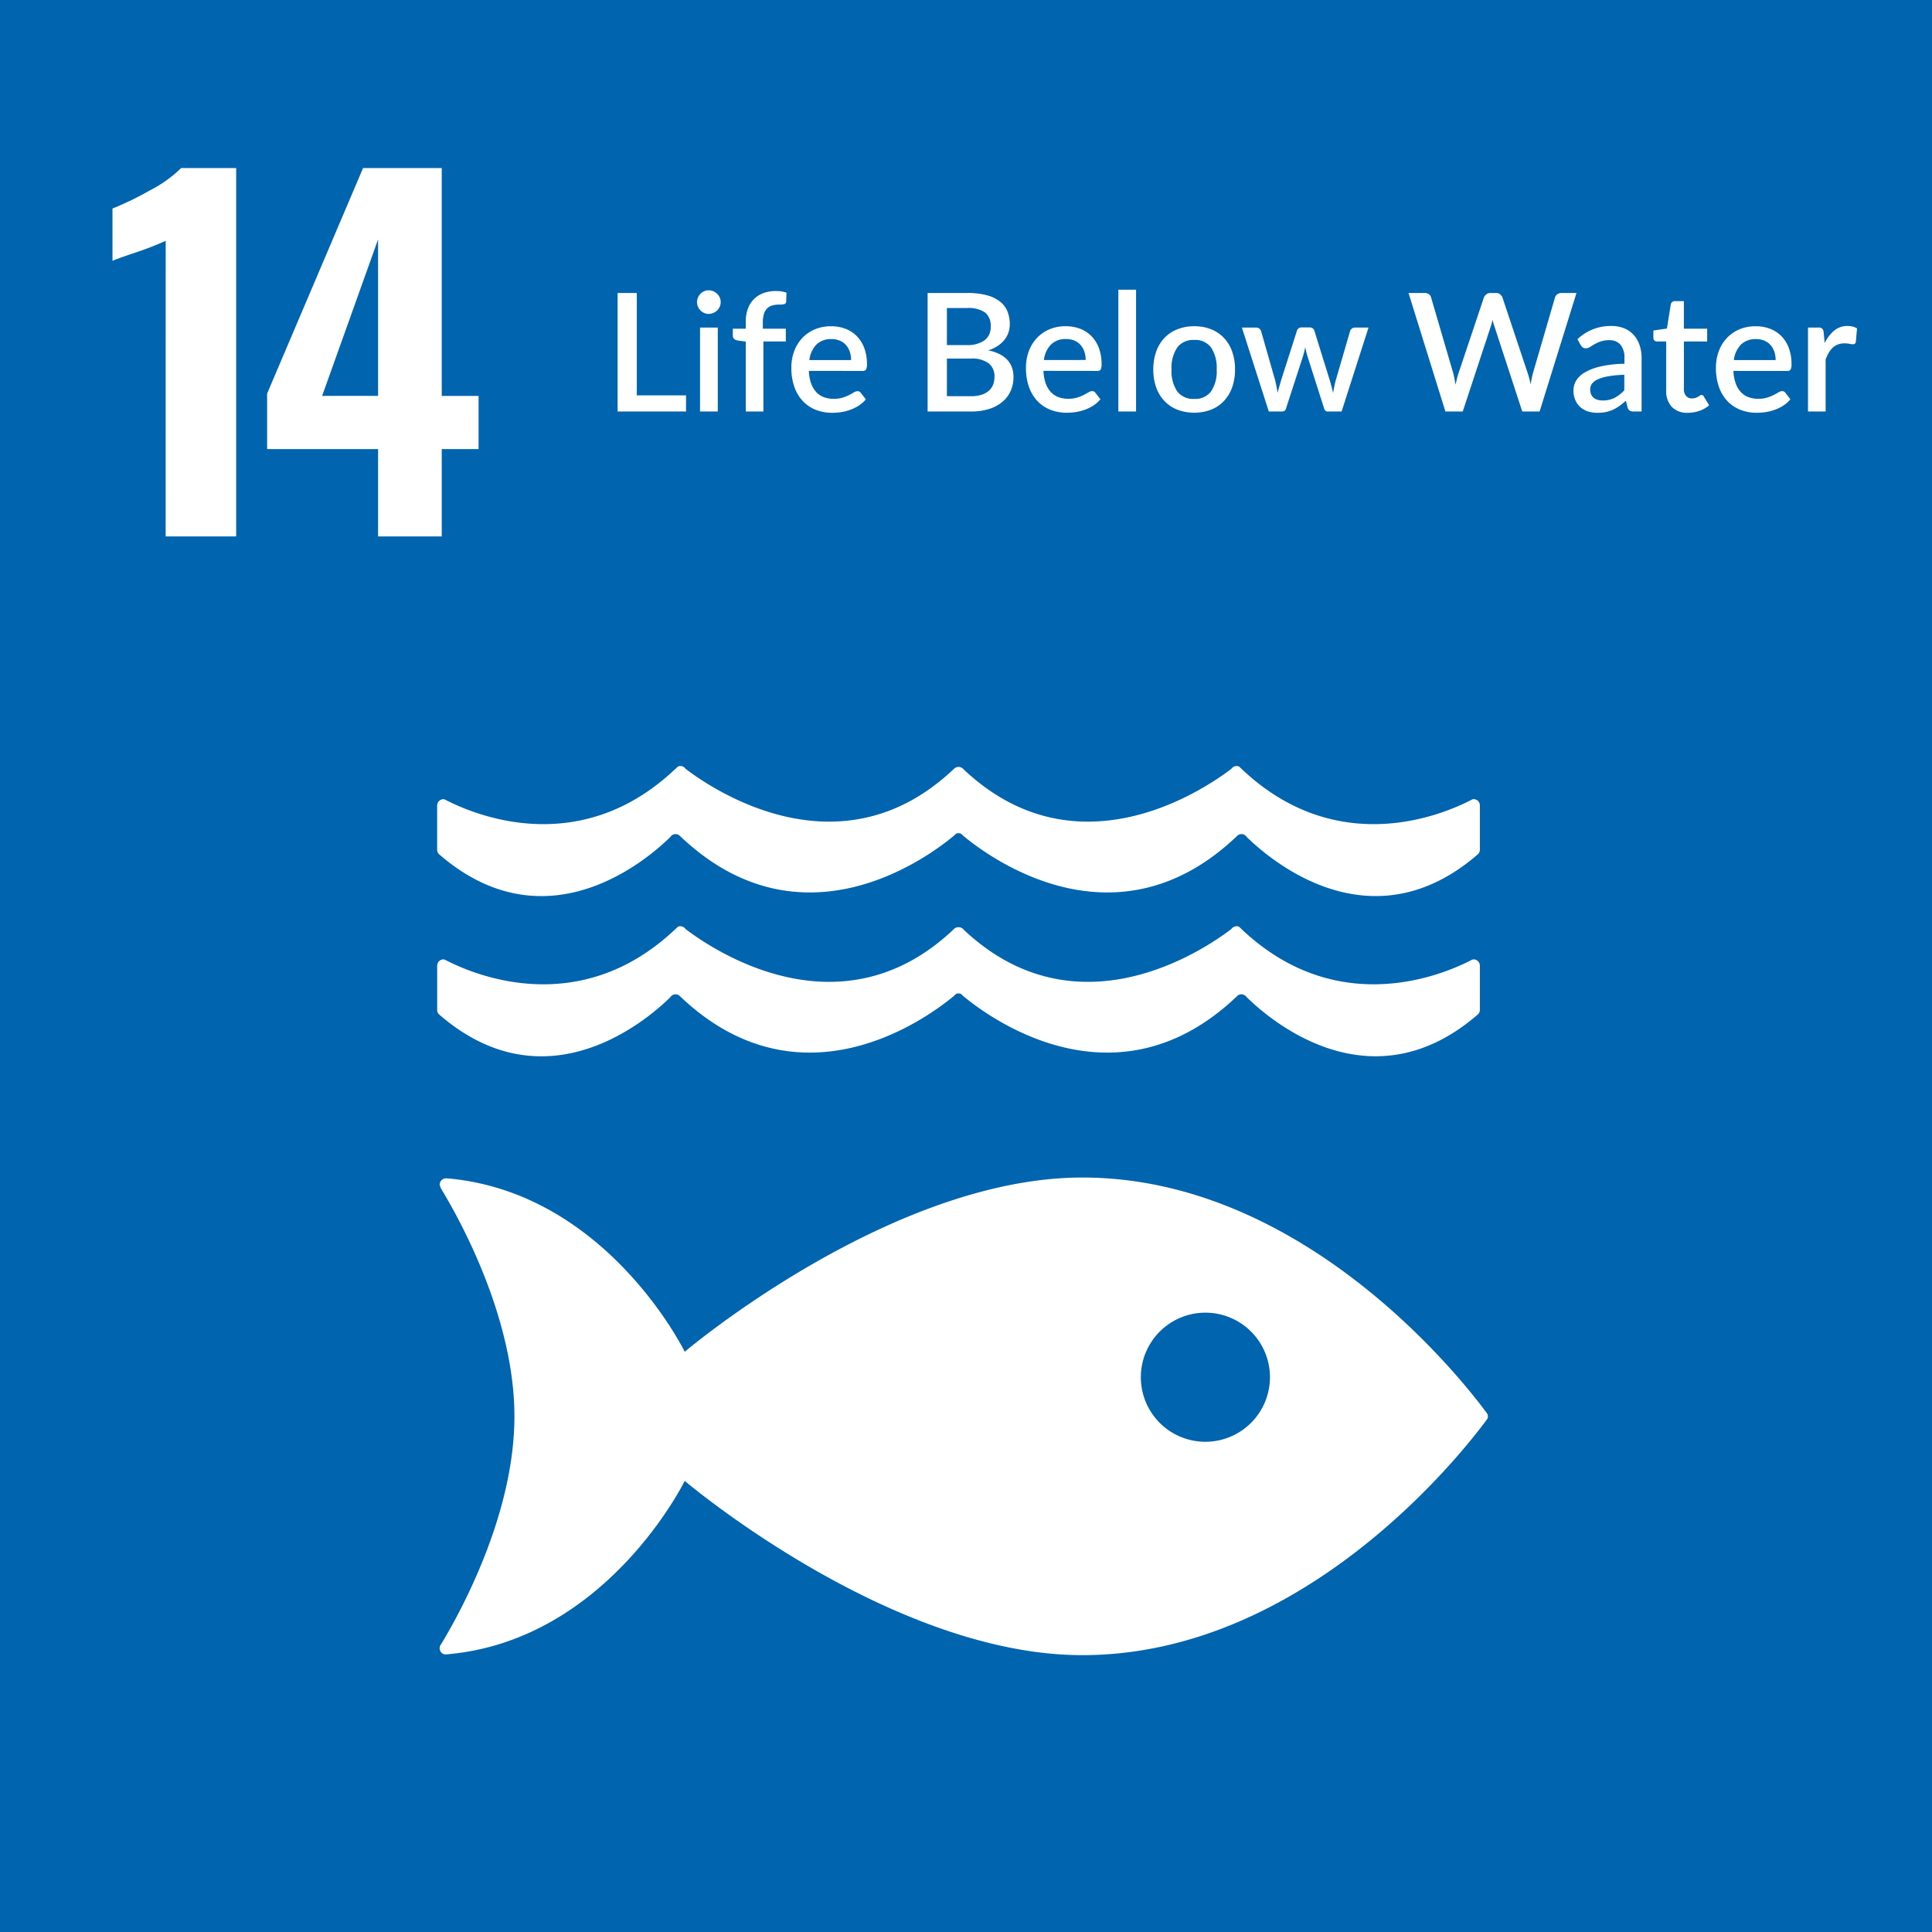
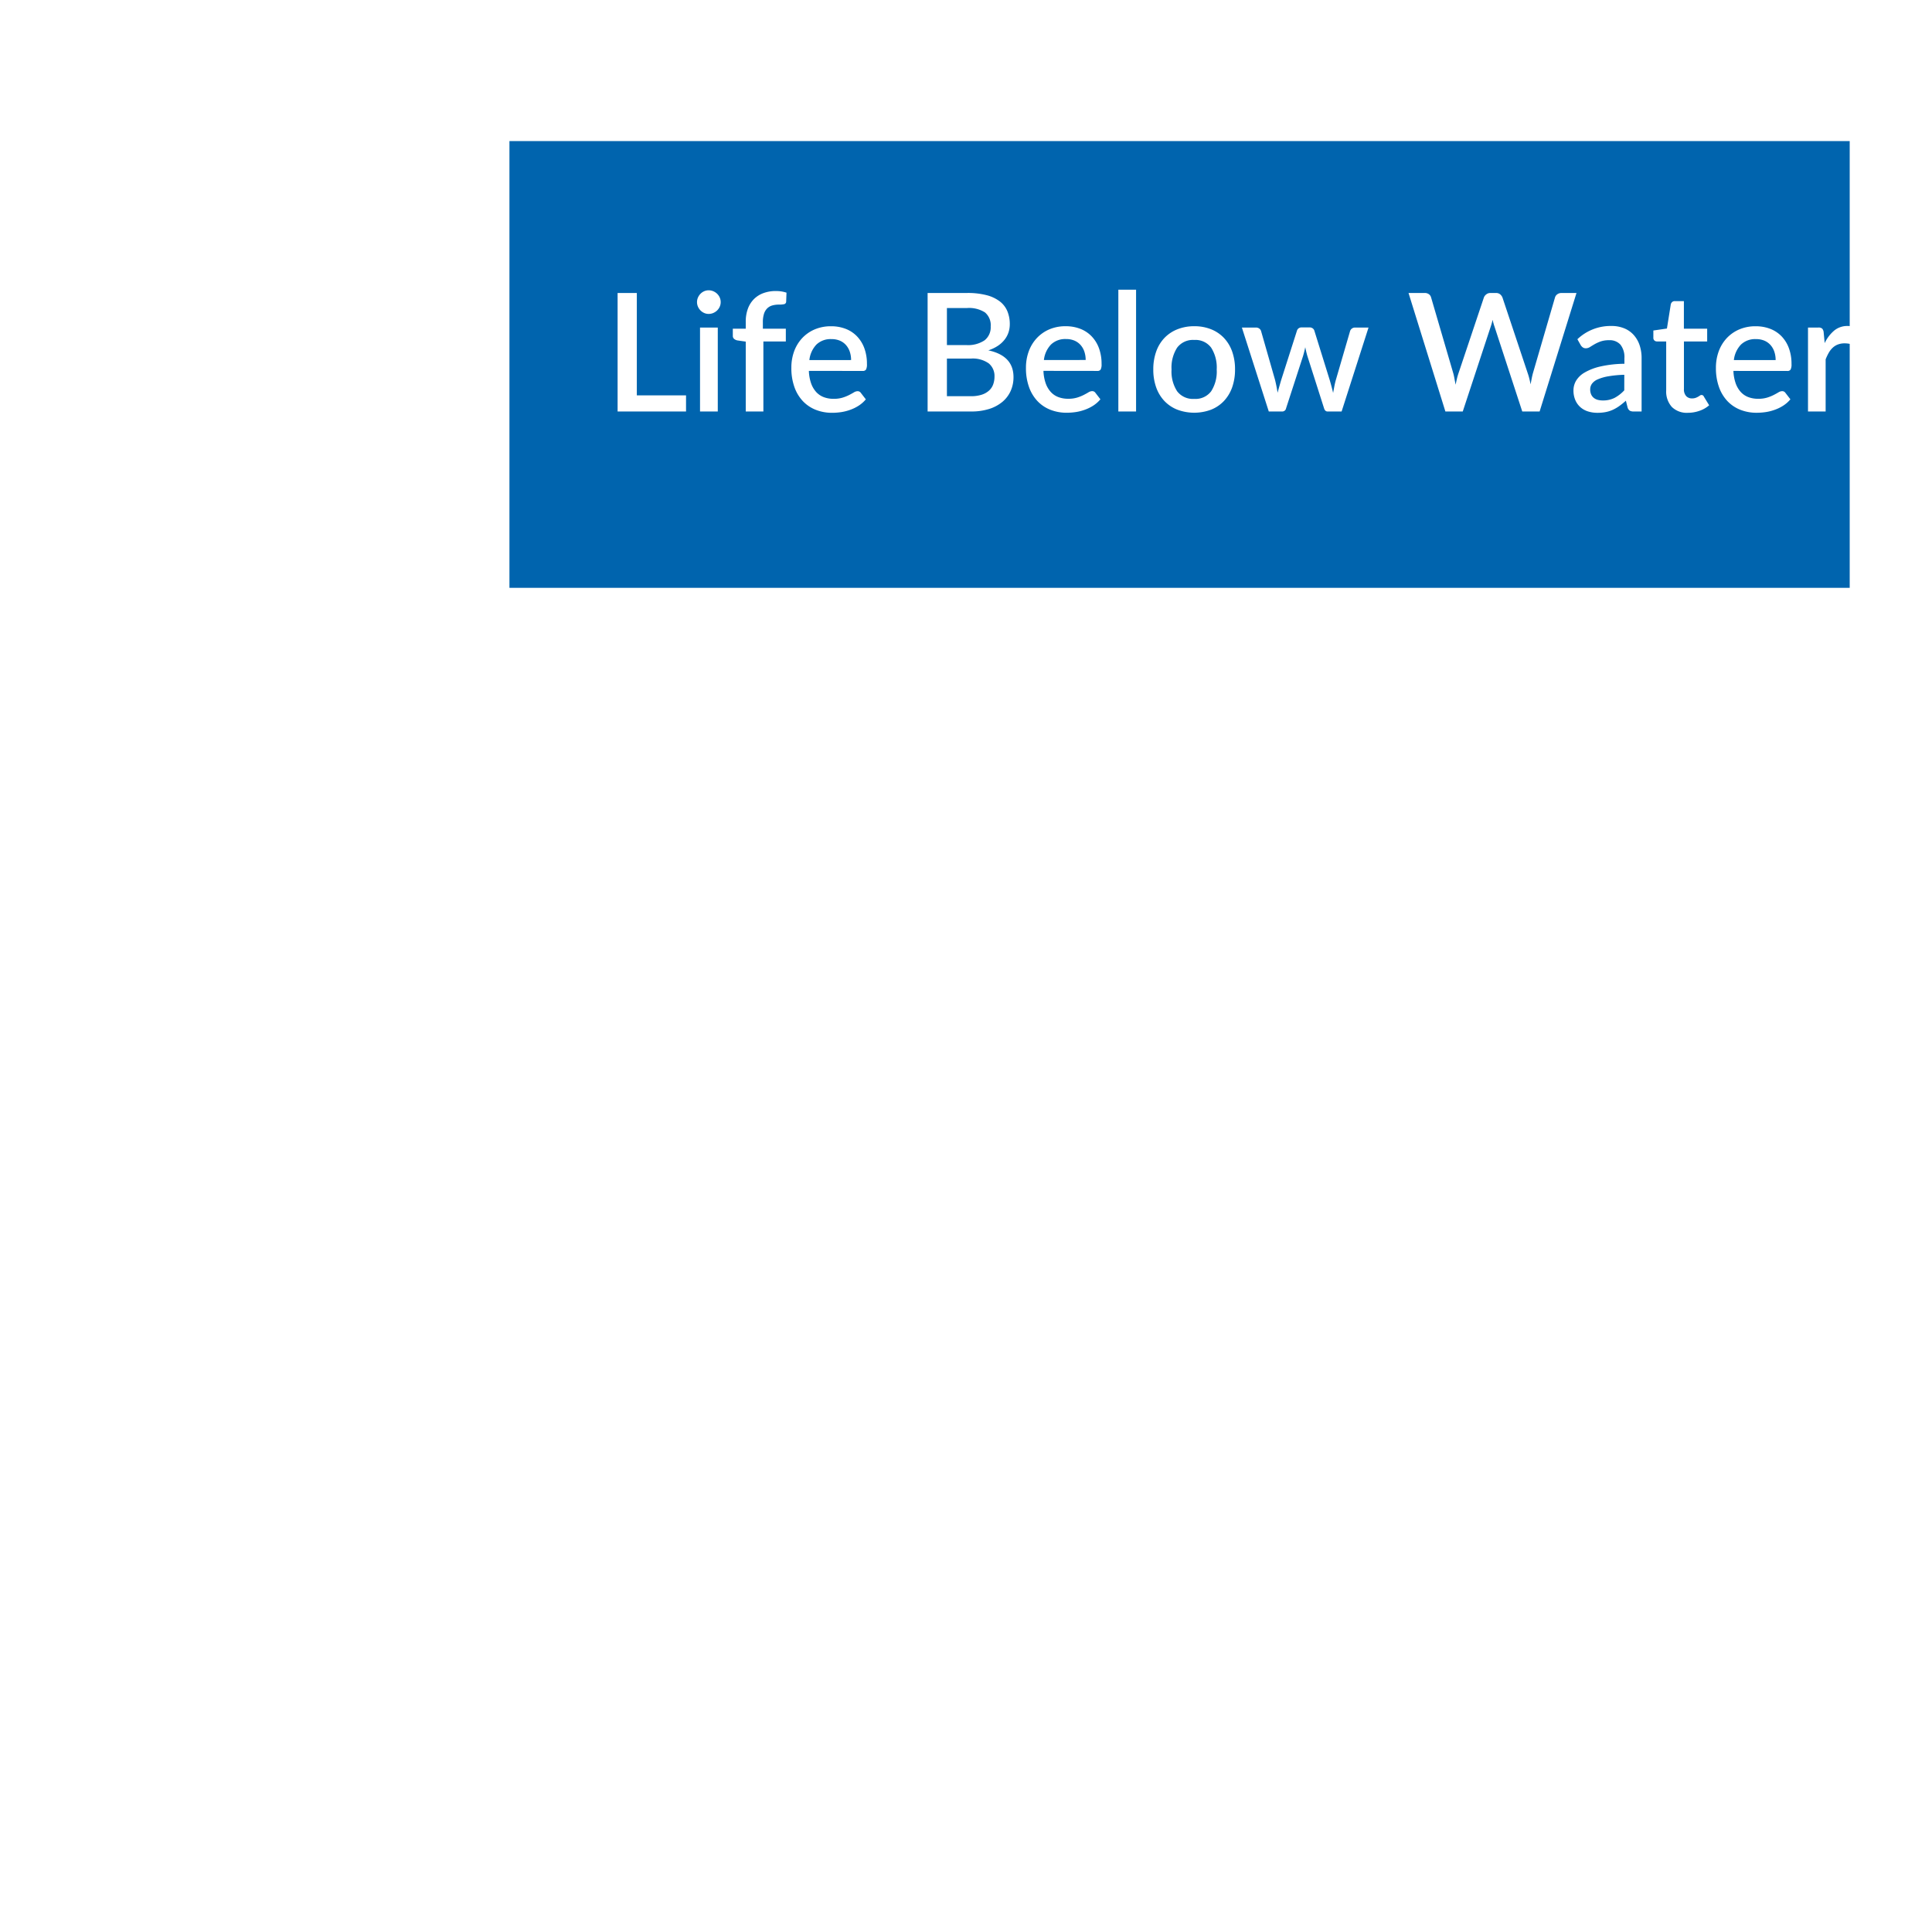
<svg xmlns="http://www.w3.org/2000/svg" width="164.332" height="164.332" viewBox="0 0 164.332 164.332">
  <defs>
    <clipPath id="clip-path">
      <rect id="長方形_2305" data-name="長方形 2305" width="164.332" height="164.332" fill="none" />
    </clipPath>
  </defs>
  <g id="グループ_2025" data-name="グループ 2025" transform="translate(-592.334 -1128.313)">
    <g id="グループ_1879" data-name="グループ 1879" transform="translate(592.334 1128.313)">
-       <rect id="長方形_2304" data-name="長方形 2304" width="164.332" height="164.332" fill="#0064ae" />
      <g id="グループ_1878" data-name="グループ 1878">
        <g id="グループ_1877" data-name="グループ 1877" clip-path="url(#clip-path)">
-           <path id="パス_2800" data-name="パス 2800" d="M14.093,20.483a25.549,25.549,0,0,1-2.476.967q-1.624.543-2.05.735V17.737a25.769,25.769,0,0,0,3.191-1.548,10.767,10.767,0,0,0,2.65-1.895h4.681V45.628h-6Z" fill="#fff" />
          <path id="パス_2801" data-name="パス 2801" d="M32.158,38.2H22.719V33.482l8.162-19.188h6.693V33.675h3.133V38.2H37.574v7.427H32.158Zm0-4.526V20.367L27.4,33.675Z" fill="#fff" />
-           <path id="パス_2802" data-name="パス 2802" d="M126.375,120.075c-2.078-2.807-15.5-19.917-34.314-19.917-16.339,0-33.818,14.82-33.818,14.82s-6.566-13.439-20-14.73c-.079,0-.163-.018-.252-.018h-.083a.548.548,0,0,0-.513.532,1.493,1.493,0,0,0,.21.491c1.732,2.874,6.15,11.051,6.15,19.22,0,8.2-4.445,16.395-6.16,19.255l-.116.182a.528.528,0,0,0,.412.813l.145-.012a.53.53,0,0,0,.141-.013c13.473-1.256,20.063-14.735,20.063-14.735s17.479,14.821,33.818,14.821c18.815,0,32.236-17.112,34.314-19.912.057-.077.1-.143.144-.193a.569.569,0,0,0,.044-.206.546.546,0,0,0-.044-.205c-.041-.057-.087-.122-.144-.193m-23.852,2.56a5.491,5.491,0,1,1,5.5-5.494,5.495,5.495,0,0,1-5.5,5.494" fill="#fff" />
-           <path id="パス_2803" data-name="パス 2803" d="M57.01,84.821a.58.58,0,0,1,.143-.149.566.566,0,0,1,.3-.1.53.53,0,0,1,.368.15.069.069,0,0,0,.023.022c10.257,9.778,21.018,1.854,23.257,0l.219-.208a.554.554,0,0,1,.2-.034.6.6,0,0,1,.216.034l.22.208c2.237,1.854,12.993,9.778,23.254,0a.107.107,0,0,1,.019-.022.518.518,0,0,1,.364-.15.54.54,0,0,1,.3.1.6.6,0,0,1,.153.149c1.987,1.956,10.578,9.353,19.67,1.454a.532.532,0,0,0,.159-.379V82.141a.536.536,0,0,0-.536-.538.626.626,0,0,0-.116.023c-.084.04-.173.087-.273.136-2.791,1.4-11.459,4.721-19.321-2.71-.073-.07-.15-.14-.228-.216a.437.437,0,0,0-.23-.054.331.331,0,0,0-.162.041.461.461,0,0,0-.274.2c-2.342,1.785-13.1,9.07-22.683.132l-.14-.14a.555.555,0,0,0-.389-.15.532.532,0,0,0-.375.15l-.148.14c-9.576,8.938-20.345,1.653-22.686-.132a.451.451,0,0,0-.265-.2.375.375,0,0,0-.172-.041.437.437,0,0,0-.224.054c-.074.076-.153.146-.233.216C49.554,86.483,40.9,83.163,38.1,81.762c-.1-.049-.19-.1-.275-.136a.61.61,0,0,0-.1-.023.538.538,0,0,0-.541.538V85.9a.521.521,0,0,0,.156.379c9.084,7.9,17.684.5,19.674-1.454" fill="#fff" />
+           <path id="パス_2803" data-name="パス 2803" d="M57.01,84.821a.58.58,0,0,1,.143-.149.566.566,0,0,1,.3-.1.53.53,0,0,1,.368.15.069.069,0,0,0,.023.022c10.257,9.778,21.018,1.854,23.257,0l.219-.208a.554.554,0,0,1,.2-.034.6.6,0,0,1,.216.034l.22.208c2.237,1.854,12.993,9.778,23.254,0a.107.107,0,0,1,.019-.022.518.518,0,0,1,.364-.15.54.54,0,0,1,.3.1.6.6,0,0,1,.153.149c1.987,1.956,10.578,9.353,19.67,1.454a.532.532,0,0,0,.159-.379V82.141a.536.536,0,0,0-.536-.538.626.626,0,0,0-.116.023c-.084.04-.173.087-.273.136-2.791,1.4-11.459,4.721-19.321-2.71-.073-.07-.15-.14-.228-.216a.437.437,0,0,0-.23-.054.331.331,0,0,0-.162.041.461.461,0,0,0-.274.2c-2.342,1.785-13.1,9.07-22.683.132l-.14-.14l-.148.14c-9.576,8.938-20.345,1.653-22.686-.132a.451.451,0,0,0-.265-.2.375.375,0,0,0-.172-.041.437.437,0,0,0-.224.054c-.074.076-.153.146-.233.216C49.554,86.483,40.9,83.163,38.1,81.762c-.1-.049-.19-.1-.275-.136a.61.61,0,0,0-.1-.023.538.538,0,0,0-.541.538V85.9a.521.521,0,0,0,.156.379c9.084,7.9,17.684.5,19.674-1.454" fill="#fff" />
          <path id="パス_2804" data-name="パス 2804" d="M37.823,68a.511.511,0,0,0-.1-.023.542.542,0,0,0-.54.545v3.745a.529.529,0,0,0,.157.388c9.083,7.892,17.682.5,19.673-1.457a.505.505,0,0,1,.142-.152.549.549,0,0,1,.3-.1.523.523,0,0,1,.365.145.09.09,0,0,0,.026.023c10.26,9.792,21.018,1.861,23.256,0l.22-.2a.473.473,0,0,1,.205-.041.491.491,0,0,1,.213.041l.222.2c2.237,1.861,13,9.792,23.253,0,0,0,.015-.013.02-.023a.517.517,0,0,1,.662-.047.578.578,0,0,1,.152.152c1.988,1.954,10.579,9.349,19.67,1.457a.545.545,0,0,0,.156-.388V68.518a.537.537,0,0,0-.533-.545.553.553,0,0,0-.116.023c-.084.048-.172.093-.273.141-2.793,1.4-11.457,4.728-19.321-2.713-.074-.069-.151-.138-.229-.218a.565.565,0,0,0-.229-.049.819.819,0,0,0-.162.025.608.608,0,0,0-.274.212c-2.344,1.787-13.1,9.07-22.682.133l-.14-.137a.6.6,0,0,0-.389-.161.57.57,0,0,0-.375.161L81,65.527c-9.576,8.937-20.345,1.654-22.686-.133a.585.585,0,0,0-.266-.212.926.926,0,0,0-.171-.025.6.6,0,0,0-.226.049,2.617,2.617,0,0,1-.23.218C49.555,72.865,40.9,69.537,38.1,68.137c-.1-.048-.191-.093-.276-.141" fill="#fff" />
          <path id="パス_2805" data-name="パス 2805" d="M56.668,21.746a22.2,22.2,0,0,0-2.04-1.379L55.451,19a11.511,11.511,0,0,1,1.941,1.625ZM56.2,27.923a1.187,1.187,0,0,1,.049.289c0,.082-.049.172-.123.172s-1.315-.922-1.461-1.021a21.626,21.626,0,0,0,1.72-4.713l1.155,1.236c-.383,1.381-.836,2.715-1.34,4.037m1.054-9.582a13.571,13.571,0,0,0-1.9-1.379l.942-1.408a12.987,12.987,0,0,1,1.811,1.725Zm7.612,5.43c-.01.7-.048,1.408-.121,2.111h.873v1.28H64.462a2.889,2.889,0,0,1-1.377,1.578L62,27.923a2.244,2.244,0,0,0,1.021-.761h-4.71c.148-1.119.234-2.254.346-3.391h-.948V22.537h1.022l.185-2.528a5.3,5.3,0,0,1-.59.7l-.937-.791a11.593,11.593,0,0,0,2.238-4.742l1.538.619a.2.2,0,0,1,.134.172.265.265,0,0,1-.259.244c-.122.288-.268.563-.393.85h4.932v1.277H60.109a9.023,9.023,0,0,1-.6.95h5.434c-.012,1.076-.023,2.17-.047,3.246h1.129v1.234Zm-4.94,0-.185,2.143H60.91l.133-2.143Zm.256-3.289-.158,2.055h1.082l.11-2.055Zm2.125,3.289-.132,2.143h1.191a12.727,12.727,0,0,0,.16-2.143Zm1.256-3.289H62.5l-.123,2.055h1.18c.011-.274.011-.547.011-.834Z" fill="#fff" />
-           <path id="パス_2806" data-name="パス 2806" d="M73.957,27.873c-.342-.418-.648-.867-.99-1.271,1.74-.549,3.346-1.344,3.346-4.088,0-1.867-.859-3.557-2.3-3.932-.3,2.5-.883,6.473-2.611,7.947a1.571,1.571,0,0,1-1.024.465,1.625,1.625,0,0,1-1.176-.842,5.646,5.646,0,0,1-.705-2.961c0-3.541,2.234-6.043,4.854-6.043,2.419,0,4.386,1.895,4.386,5.262,0,3.151-1.606,4.8-3.783,5.463m-3.873-6.664a6.291,6.291,0,0,0-.307,1.982c0,.592.1,2.125.715,2.125.219,0,.406-.275.539-.462,1.033-1.389,1.474-4.352,1.584-6.245a4.173,4.173,0,0,0-2.531,2.6" fill="#fff" />
-           <path id="パス_2807" data-name="パス 2807" d="M80.26,28.334V27.207h2.7a9.306,9.306,0,0,0-.587-.959c.186-.127.387-.241.578-.354h-1.3V23.062h7.521v2.832H87.758l.519.213a.187.187,0,0,1,.117.154c0,.143-.154.2-.248.2-.142.238-.272.507-.413.748h2.812v1.127Zm.07-6.879H90.413V22.6H80.33Zm.958-.51V16.591h2.335V15.506l1.277.1a.178.178,0,0,1,.188.168.268.268,0,0,1-.2.238v.578h1V15.506l1.264.1a.18.18,0,0,1,.19.168.259.259,0,0,1-.19.238v.578H89.54v4.354Zm2.358-3.281H82.574v.689h1.072Zm.013,1.635H82.574V20h1.085Zm4.157,4.751H82.953v.844h4.863Zm-3.943,1.844c.129.438.282.862.391,1.313h2.144l.367-1.313Zm2.017-8.23H84.877v.689H85.89ZM85.9,19.3H84.877V20H85.9Zm2.3-1.635H87.117v.689h1.089Zm0,1.635H87.117V20h1.089Z" fill="#fff" />
          <path id="パス_2808" data-name="パス 2808" d="M98.408,27.093a1.811,1.811,0,0,1-1.34.422,2.8,2.8,0,0,1-1.163-.267c-.049-.545-.071-1.08-.145-1.614a2.631,2.631,0,0,0,1.308.407c.96,0,.95-3.168.95-3.953,0-.577.01-1.616-.666-1.616a2.981,2.981,0,0,0-.711.116,27.935,27.935,0,0,1-2.527,6.97c-.464-.226-.9-.519-1.367-.758a19.624,19.624,0,0,0,2.4-5.96c-.545.111-1.091.238-1.626.39-.047-.181-.344-1.472-.344-1.525s.024-.059.061-.059c.1,0,.2.029.308.029a10.921,10.921,0,0,0,1.9-.238,24.519,24.519,0,0,0,.424-3.351c.382.095.736.211,1.105.322a2.633,2.633,0,0,1,.465.152c.058.031.141.057.141.141s-.1.156-.156.183c-.141.8-.3,1.6-.5,2.37a6.164,6.164,0,0,1,.713-.069,1.425,1.425,0,0,1,1.578,1.192,7.916,7.916,0,0,1,.228,2.132c0,1.249-.18,3.743-1.036,4.584m2.944-2.648c-.26-.406-.544-.787-.831-1.18.344-.056,1.213-.265,1.213-.8,0-.925-1.144-2.541-1.708-3.156.412-.267.828-.547,1.244-.812a8.055,8.055,0,0,1,1.98,4.193c0,1.121-1.174,1.5-1.9,1.754" fill="#fff" />
          <path id="パス_2809" data-name="パス 2809" d="M110.732,19.437c.75,1.445,1.439,2.934,2.131,4.422l-1.015.99a4.447,4.447,0,0,0-3.039-1.474c-.7,0-1.645.318-1.645,1.349,0,1.418,1.5,1.557,2.369,1.557a10.04,10.04,0,0,0,2.039-.221c-.024.523-.058,1.031-.09,1.541a11.949,11.949,0,0,1-1.867.109c-1.656,0-3.846-.326-3.846-2.877,0-2.064,1.555-2.64,3.006-2.64a5.8,5.8,0,0,1,1.912.369c-.2-.5-.437-.977-.668-1.459-.2-.385-.381-.785-.588-1.17a15.723,15.723,0,0,1-3.578.91c-.15-.5-.346-.976-.507-1.461a10.537,10.537,0,0,0,3.361-.7,16.053,16.053,0,0,0-1.152-2,.183.183,0,0,1-.161-.166.17.17,0,0,1,.105-.15c.438-.209.9-.36,1.334-.524.45.729.816,1.5,1.21,2.283a13.59,13.59,0,0,0,2.218-1.363c.233.5.438,1.008.657,1.5a13.674,13.674,0,0,1-2.186,1.168" fill="#fff" />
          <path id="パス_2810" data-name="パス 2810" d="M125.291,22.031a.328.328,0,0,1-.182-.07c-.867.3-2.546.961-3.339,1.326v2.17l-1.426-.014c.013-.2.013-.408.013-.648v-.789c-.965.451-1.447,1.029-1.447,1.677,0,.563.553.862,1.652.862a10.621,10.621,0,0,0,3.509-.567l-.048,1.651a9.937,9.937,0,0,1-3.026.406c-2.366,0-3.546-.744-3.546-2.254a2.786,2.786,0,0,1,.987-2.029,8.57,8.57,0,0,1,1.833-1.211c-.023-.637-.216-.959-.565-.959a1.75,1.75,0,0,0-1.243.535,11.286,11.286,0,0,0-.93.957c-.447.494-.722.834-.892,1-.214-.254-.555-.633-1-1.154a10.2,10.2,0,0,0,3.038-3.823c-.64.084-1.351.141-2.122.184-.048-.537-.12-1.027-.192-1.467a21.391,21.391,0,0,0,2.762-.139,11.748,11.748,0,0,0,.408-1.947l1.631.369c.094.028.145.082.145.166s-.062.157-.194.211c-.06.241-.17.61-.327,1.086a19.088,19.088,0,0,0,2.257-.521l-.133,1.551c-.663.142-1.558.281-2.666.437a8.488,8.488,0,0,1-.748,1.41,2.447,2.447,0,0,1,.688-.1c.738,0,1.218.494,1.435,1.509.965-.507,2.064-1.029,3.256-1.566l.557,1.578c0,.115-.048.17-.145.17" fill="#fff" />
          <path id="パス_2811" data-name="パス 2811" d="M63.194,40.24v2.709c0,2.213-.618,3.018-2.485,3.311l-.843-1.184c1.339-.2,1.916-.4,1.916-2.143,0-.9,0-1.791-.012-2.693H55.5V38.916h6.26v-2l1.437.1a.185.185,0,0,1,.2.171.284.284,0,0,1-.2.239v1.494h3.1V40.24Zm1.182-2.156V36.252H57.344v1.82H56.005V34.939h4.04v-1.7l1.5.113a.163.163,0,0,1,.181.17.272.272,0,0,1-.192.227v1.195h4.245v3.145ZM59.311,44.2a20.788,20.788,0,0,0-2.356-2.451c.34-.365.666-.762,1.016-1.129a30.962,30.962,0,0,1,2.268,2.58Z" fill="#fff" />
          <path id="パス_2812" data-name="パス 2812" d="M72.336,46.091a6.533,6.533,0,0,0-.65-1.154.307.307,0,0,1-.061-.127c0-.043.061-.055.084-.073a10.781,10.781,0,0,0,1.787-.224c1.254-.324,2.4-.973,2.4-2.693a1.76,1.76,0,0,0-1.98-1.946,4.072,4.072,0,0,0-3.16,1.975c-.483.635-.919,1.3-1.34,1.972-.408-.365-.818-.744-1.228-1.126a41.686,41.686,0,0,0,3.451-4.75,12.666,12.666,0,0,0,1.037-1.864c-.317.075-.629.17-.942.256-.568.154-1.147.324-1.724.451-.088-.548-.173-1.1-.279-1.65a27.379,27.379,0,0,0,3.959-.689,5.91,5.91,0,0,0,.83-.27,9.455,9.455,0,0,1,.761,1.2c0,.139-.144.182-.229.195a24.341,24.341,0,0,0-2.461,3.243,5.873,5.873,0,0,1,1.567-.241A3.11,3.11,0,0,1,77.451,42c0,3-3.039,3.977-5.115,4.088" fill="#fff" />
          <path id="パス_2813" data-name="パス 2813" d="M83.262,46.443c-.447-.408-.891-.83-1.364-1.195a5.824,5.824,0,0,0,3.474-2.455,4.481,4.481,0,0,0,.472-2.073c0-1.254-.41-1.972-1.531-1.972A9.959,9.959,0,0,0,80.9,40.256c-.084-.213-.664-1.665-.664-1.791,0-.1.12-.084.168-.084a7.9,7.9,0,0,0,1.5-.409,8.274,8.274,0,0,1,2.812-.72c1.929,0,2.773,1.523,2.773,3.627a6.022,6.022,0,0,1-4.221,5.564m2.11-10.164a17.686,17.686,0,0,0-3.413-1.268c.228-.505.448-1.013.676-1.523a13.434,13.434,0,0,1,3.5,1.285c-.242.508-.485,1.014-.761,1.506" fill="#fff" />
        </g>
      </g>
    </g>
    <rect id="長方形_2823" data-name="長方形 2823" width="114" height="38" transform="translate(635.666 1140.313)" fill="#0064ae" />
    <path id="パス_3775" data-name="パス 3775" d="M7.021,12.628V14H1.2V3.92H2.835v8.708Zm2.7-5.768V14H8.211V6.86ZM9.968,4.7a.941.941,0,0,1-.08.385,1.012,1.012,0,0,1-.22.318,1.074,1.074,0,0,1-.326.217.983.983,0,0,1-.4.081.917.917,0,0,1-.381-.081,1.01,1.01,0,0,1-.312-.217,1.075,1.075,0,0,1-.214-.318.941.941,0,0,1-.08-.385.958.958,0,0,1,.08-.392,1.075,1.075,0,0,1,.214-.318,1.01,1.01,0,0,1,.312-.217.917.917,0,0,1,.381-.08.983.983,0,0,1,.4.08,1.074,1.074,0,0,1,.326.217,1.012,1.012,0,0,1,.22.318A.958.958,0,0,1,9.968,4.7ZM12.1,14V8.057l-.7-.1a.623.623,0,0,1-.283-.126A.319.319,0,0,1,11,7.574V6.958H12.1v-.6a3.134,3.134,0,0,1,.179-1.092,2.26,2.26,0,0,1,.511-.819,2.213,2.213,0,0,1,.809-.514,3.033,3.033,0,0,1,1.071-.179,2.969,2.969,0,0,1,.465.035,2.7,2.7,0,0,1,.431.105l-.028.756a.22.22,0,0,1-.185.224,2.206,2.206,0,0,1-.431.035,2.024,2.024,0,0,0-.567.073,1.007,1.007,0,0,0-.431.249,1.127,1.127,0,0,0-.273.462,2.311,2.311,0,0,0-.095.714v.553h1.953V8.043H13.6V14Zm8.96-4.375a2.212,2.212,0,0,0-.108-.7,1.647,1.647,0,0,0-.319-.567,1.452,1.452,0,0,0-.521-.378,1.773,1.773,0,0,0-.718-.136,1.74,1.74,0,0,0-1.288.469,2.275,2.275,0,0,0-.595,1.316Zm-3.591.924a3.586,3.586,0,0,0,.189,1.054,2.172,2.172,0,0,0,.431.738,1.675,1.675,0,0,0,.644.438,2.322,2.322,0,0,0,.837.144,2.55,2.55,0,0,0,.763-.1,3.582,3.582,0,0,0,.56-.224q.238-.123.406-.224a.606.606,0,0,1,.308-.1.321.321,0,0,1,.28.14l.427.553a2.709,2.709,0,0,1-.6.532,3.507,3.507,0,0,1-.714.353,4.033,4.033,0,0,1-.777.2,5.266,5.266,0,0,1-.777.059,3.734,3.734,0,0,1-1.375-.248,3.059,3.059,0,0,1-1.1-.731,3.377,3.377,0,0,1-.728-1.2,4.753,4.753,0,0,1-.263-1.645A4.02,4.02,0,0,1,16.209,8.9a3.306,3.306,0,0,1,.672-1.12,3.155,3.155,0,0,1,1.064-.753,3.476,3.476,0,0,1,1.417-.276,3.391,3.391,0,0,1,1.218.213,2.67,2.67,0,0,1,.966.627A2.881,2.881,0,0,1,22.18,8.6a3.812,3.812,0,0,1,.228,1.362.96.96,0,0,1-.077.469.308.308,0,0,1-.28.119ZM31.241,12.7a2.932,2.932,0,0,0,.935-.129,1.71,1.71,0,0,0,.623-.354,1.313,1.313,0,0,0,.35-.529,1.936,1.936,0,0,0,.109-.655,1.39,1.39,0,0,0-.487-1.123,2.363,2.363,0,0,0-1.536-.409H29.211v3.2Zm-2.03-7.5v3.15h1.638a2.519,2.519,0,0,0,1.568-.406,1.4,1.4,0,0,0,.518-1.169,1.418,1.418,0,0,0-.486-1.2A2.516,2.516,0,0,0,30.926,5.2ZM30.926,3.92a6.4,6.4,0,0,1,1.652.185,3.16,3.16,0,0,1,1.127.529,2.05,2.05,0,0,1,.647.837,2.849,2.849,0,0,1,.207,1.109,2.209,2.209,0,0,1-.109.69,2.024,2.024,0,0,1-.336.623,2.465,2.465,0,0,1-.57.522,3.277,3.277,0,0,1-.812.385q2.142.455,2.142,2.275a2.836,2.836,0,0,1-.242,1.18,2.6,2.6,0,0,1-.7.924,3.289,3.289,0,0,1-1.131.606A4.984,4.984,0,0,1,31.269,14h-3.7V3.92Zm10.087,5.7a2.212,2.212,0,0,0-.108-.7,1.647,1.647,0,0,0-.319-.567,1.452,1.452,0,0,0-.521-.378,1.773,1.773,0,0,0-.717-.136,1.741,1.741,0,0,0-1.288.469,2.275,2.275,0,0,0-.6,1.316Zm-3.591.924a3.586,3.586,0,0,0,.189,1.054,2.172,2.172,0,0,0,.431.738,1.675,1.675,0,0,0,.644.438,2.322,2.322,0,0,0,.837.144,2.55,2.55,0,0,0,.763-.1,3.582,3.582,0,0,0,.56-.224q.238-.123.406-.224a.606.606,0,0,1,.308-.1.321.321,0,0,1,.28.14l.427.553a2.709,2.709,0,0,1-.6.532,3.507,3.507,0,0,1-.714.353,4.033,4.033,0,0,1-.777.2,5.266,5.266,0,0,1-.777.059,3.734,3.734,0,0,1-1.375-.248,3.059,3.059,0,0,1-1.1-.731,3.377,3.377,0,0,1-.728-1.2,4.753,4.753,0,0,1-.262-1.645A4.02,4.02,0,0,1,36.166,8.9a3.306,3.306,0,0,1,.672-1.12A3.155,3.155,0,0,1,37.9,7.024a3.476,3.476,0,0,1,1.417-.276,3.391,3.391,0,0,1,1.218.213,2.67,2.67,0,0,1,.966.627A2.881,2.881,0,0,1,42.137,8.6a3.812,3.812,0,0,1,.228,1.362.96.96,0,0,1-.077.469.308.308,0,0,1-.28.119ZM45.3,3.64V14H43.792V3.64Zm4.949,3.108a3.788,3.788,0,0,1,1.431.259,3.069,3.069,0,0,1,1.092.735,3.263,3.263,0,0,1,.7,1.155,4.474,4.474,0,0,1,.245,1.526,4.474,4.474,0,0,1-.245,1.526,3.3,3.3,0,0,1-.7,1.159,3.047,3.047,0,0,1-1.092.738,4.1,4.1,0,0,1-2.87,0,3.081,3.081,0,0,1-1.1-.738,3.272,3.272,0,0,1-.7-1.159,4.474,4.474,0,0,1-.245-1.526A4.474,4.474,0,0,1,47.012,8.9a3.236,3.236,0,0,1,.7-1.155,3.1,3.1,0,0,1,1.1-.735A3.807,3.807,0,0,1,50.246,6.748Zm0,6.181a1.663,1.663,0,0,0,1.438-.648,3.1,3.1,0,0,0,.472-1.852,3.138,3.138,0,0,0-.472-1.858,1.656,1.656,0,0,0-1.438-.655,1.681,1.681,0,0,0-1.456.655,3.121,3.121,0,0,0-.476,1.858,3.088,3.088,0,0,0,.476,1.852A1.688,1.688,0,0,0,50.246,12.929ZM65.072,6.86,62.783,14h-1.2q-.21,0-.294-.273L59.871,9.282q-.056-.189-.1-.378t-.081-.371q-.077.378-.189.756l-1.442,4.438a.324.324,0,0,1-.329.273H56.588L54.3,6.86h1.19a.467.467,0,0,1,.29.088.4.4,0,0,1,.151.207l1.19,4.158q.07.287.122.556t.095.536q.07-.266.147-.536t.161-.556l1.337-4.179a.377.377,0,0,1,.143-.207.428.428,0,0,1,.263-.08h.658a.455.455,0,0,1,.273.08.372.372,0,0,1,.147.207l1.3,4.179q.084.287.157.56t.137.546q.049-.266.1-.539t.133-.567l1.211-4.158a.427.427,0,0,1,.154-.21.442.442,0,0,1,.273-.084ZM82.761,3.92,79.625,14H78.148L75.782,6.762Q75.74,6.643,75.7,6.5t-.073-.3q-.035.161-.074.3t-.08.259L73.087,14H71.61L68.474,3.92h1.372a.6.6,0,0,1,.354.1.49.49,0,0,1,.193.276l1.89,6.461q.056.21.1.455t.1.511q.049-.266.109-.515t.13-.451L74.886,4.3a.59.59,0,0,1,.2-.259.539.539,0,0,1,.35-.119h.476a.536.536,0,0,1,.35.108.705.705,0,0,1,.2.269l2.156,6.461q.07.2.13.438t.108.493q.049-.259.094-.493t.1-.437L80.934,4.3a.492.492,0,0,1,.192-.266.576.576,0,0,1,.354-.112Zm4.067,6.958a9.519,9.519,0,0,0-1.358.129,3.855,3.855,0,0,0-.9.259,1.182,1.182,0,0,0-.493.374.817.817,0,0,0-.15.476,1.043,1.043,0,0,0,.08.431.785.785,0,0,0,.224.294.911.911,0,0,0,.336.168,1.607,1.607,0,0,0,.424.053,2.164,2.164,0,0,0,1.011-.22,3.165,3.165,0,0,0,.823-.641Zm-3.99-3.024a4.088,4.088,0,0,1,2.884-1.127,2.831,2.831,0,0,1,1.1.2,2.191,2.191,0,0,1,.805.564,2.491,2.491,0,0,1,.5.865,3.406,3.406,0,0,1,.172,1.109V14h-.672a.655.655,0,0,1-.329-.066.51.51,0,0,1-.189-.27l-.147-.581a6.629,6.629,0,0,1-.539.438,3.4,3.4,0,0,1-.549.325,2.7,2.7,0,0,1-.609.2,3.591,3.591,0,0,1-.717.067,2.656,2.656,0,0,1-.809-.119,1.775,1.775,0,0,1-.647-.361,1.705,1.705,0,0,1-.43-.6,2.067,2.067,0,0,1-.158-.84,1.623,1.623,0,0,1,.22-.805,2.013,2.013,0,0,1,.728-.7,4.719,4.719,0,0,1,1.337-.515,9.713,9.713,0,0,1,2.048-.231V9.464A1.711,1.711,0,0,0,86.5,8.316a1.212,1.212,0,0,0-.966-.378,2.119,2.119,0,0,0-.728.108,3.287,3.287,0,0,0-.511.235q-.217.126-.385.234a.647.647,0,0,1-.357.109.428.428,0,0,1-.263-.081.666.666,0,0,1-.178-.2Zm9.4,6.258a1.806,1.806,0,0,1-1.368-.5,1.957,1.957,0,0,1-.479-1.41V8.043h-.784a.316.316,0,0,1-.217-.08.306.306,0,0,1-.091-.242V7.112l1.155-.168.329-2.065a.4.4,0,0,1,.119-.193.328.328,0,0,1,.224-.074h.77V6.958h1.981V8.043H91.9V12.1a.832.832,0,0,0,.189.588.656.656,0,0,0,.5.2.888.888,0,0,0,.3-.045,1.361,1.361,0,0,0,.217-.1q.091-.052.158-.1a.214.214,0,0,1,.333.094l.448.735a2.442,2.442,0,0,1-.826.472A2.98,2.98,0,0,1,92.239,14.112ZM99.7,9.625a2.212,2.212,0,0,0-.108-.7,1.647,1.647,0,0,0-.319-.567,1.452,1.452,0,0,0-.521-.378,1.773,1.773,0,0,0-.717-.136,1.74,1.74,0,0,0-1.288.469,2.275,2.275,0,0,0-.6,1.316Zm-3.591.924A3.586,3.586,0,0,0,96.3,11.6a2.172,2.172,0,0,0,.431.738,1.675,1.675,0,0,0,.644.438,2.322,2.322,0,0,0,.837.144,2.55,2.55,0,0,0,.763-.1,3.582,3.582,0,0,0,.56-.224q.238-.123.406-.224a.606.606,0,0,1,.308-.1.321.321,0,0,1,.28.14l.427.553a2.709,2.709,0,0,1-.6.532,3.508,3.508,0,0,1-.714.353,4.034,4.034,0,0,1-.777.2,5.266,5.266,0,0,1-.777.059,3.734,3.734,0,0,1-1.376-.248,3.059,3.059,0,0,1-1.1-.731,3.377,3.377,0,0,1-.728-1.2,4.753,4.753,0,0,1-.263-1.645A4.02,4.02,0,0,1,94.853,8.9a3.306,3.306,0,0,1,.672-1.12,3.155,3.155,0,0,1,1.064-.753,3.476,3.476,0,0,1,1.417-.276,3.391,3.391,0,0,1,1.218.213,2.67,2.67,0,0,1,.966.627,2.881,2.881,0,0,1,.633,1.012,3.812,3.812,0,0,1,.227,1.362.96.96,0,0,1-.077.469.308.308,0,0,1-.28.119Zm7.763-2.366a3.157,3.157,0,0,1,.812-1.068,1.747,1.747,0,0,1,1.141-.388,1.728,1.728,0,0,1,.434.052,1.22,1.22,0,0,1,.364.158l-.1,1.134a.282.282,0,0,1-.088.165.253.253,0,0,1-.158.045,1.689,1.689,0,0,1-.3-.038,2.14,2.14,0,0,0-.413-.039A1.573,1.573,0,0,0,105,8.3a1.345,1.345,0,0,0-.434.266,1.79,1.79,0,0,0-.34.427,4.119,4.119,0,0,0-.273.574V14h-1.5V6.86h.875a.475.475,0,0,1,.329.088.538.538,0,0,1,.126.3Z" transform="translate(643.666 1149.313)" fill="#fff" />
  </g>
</svg>